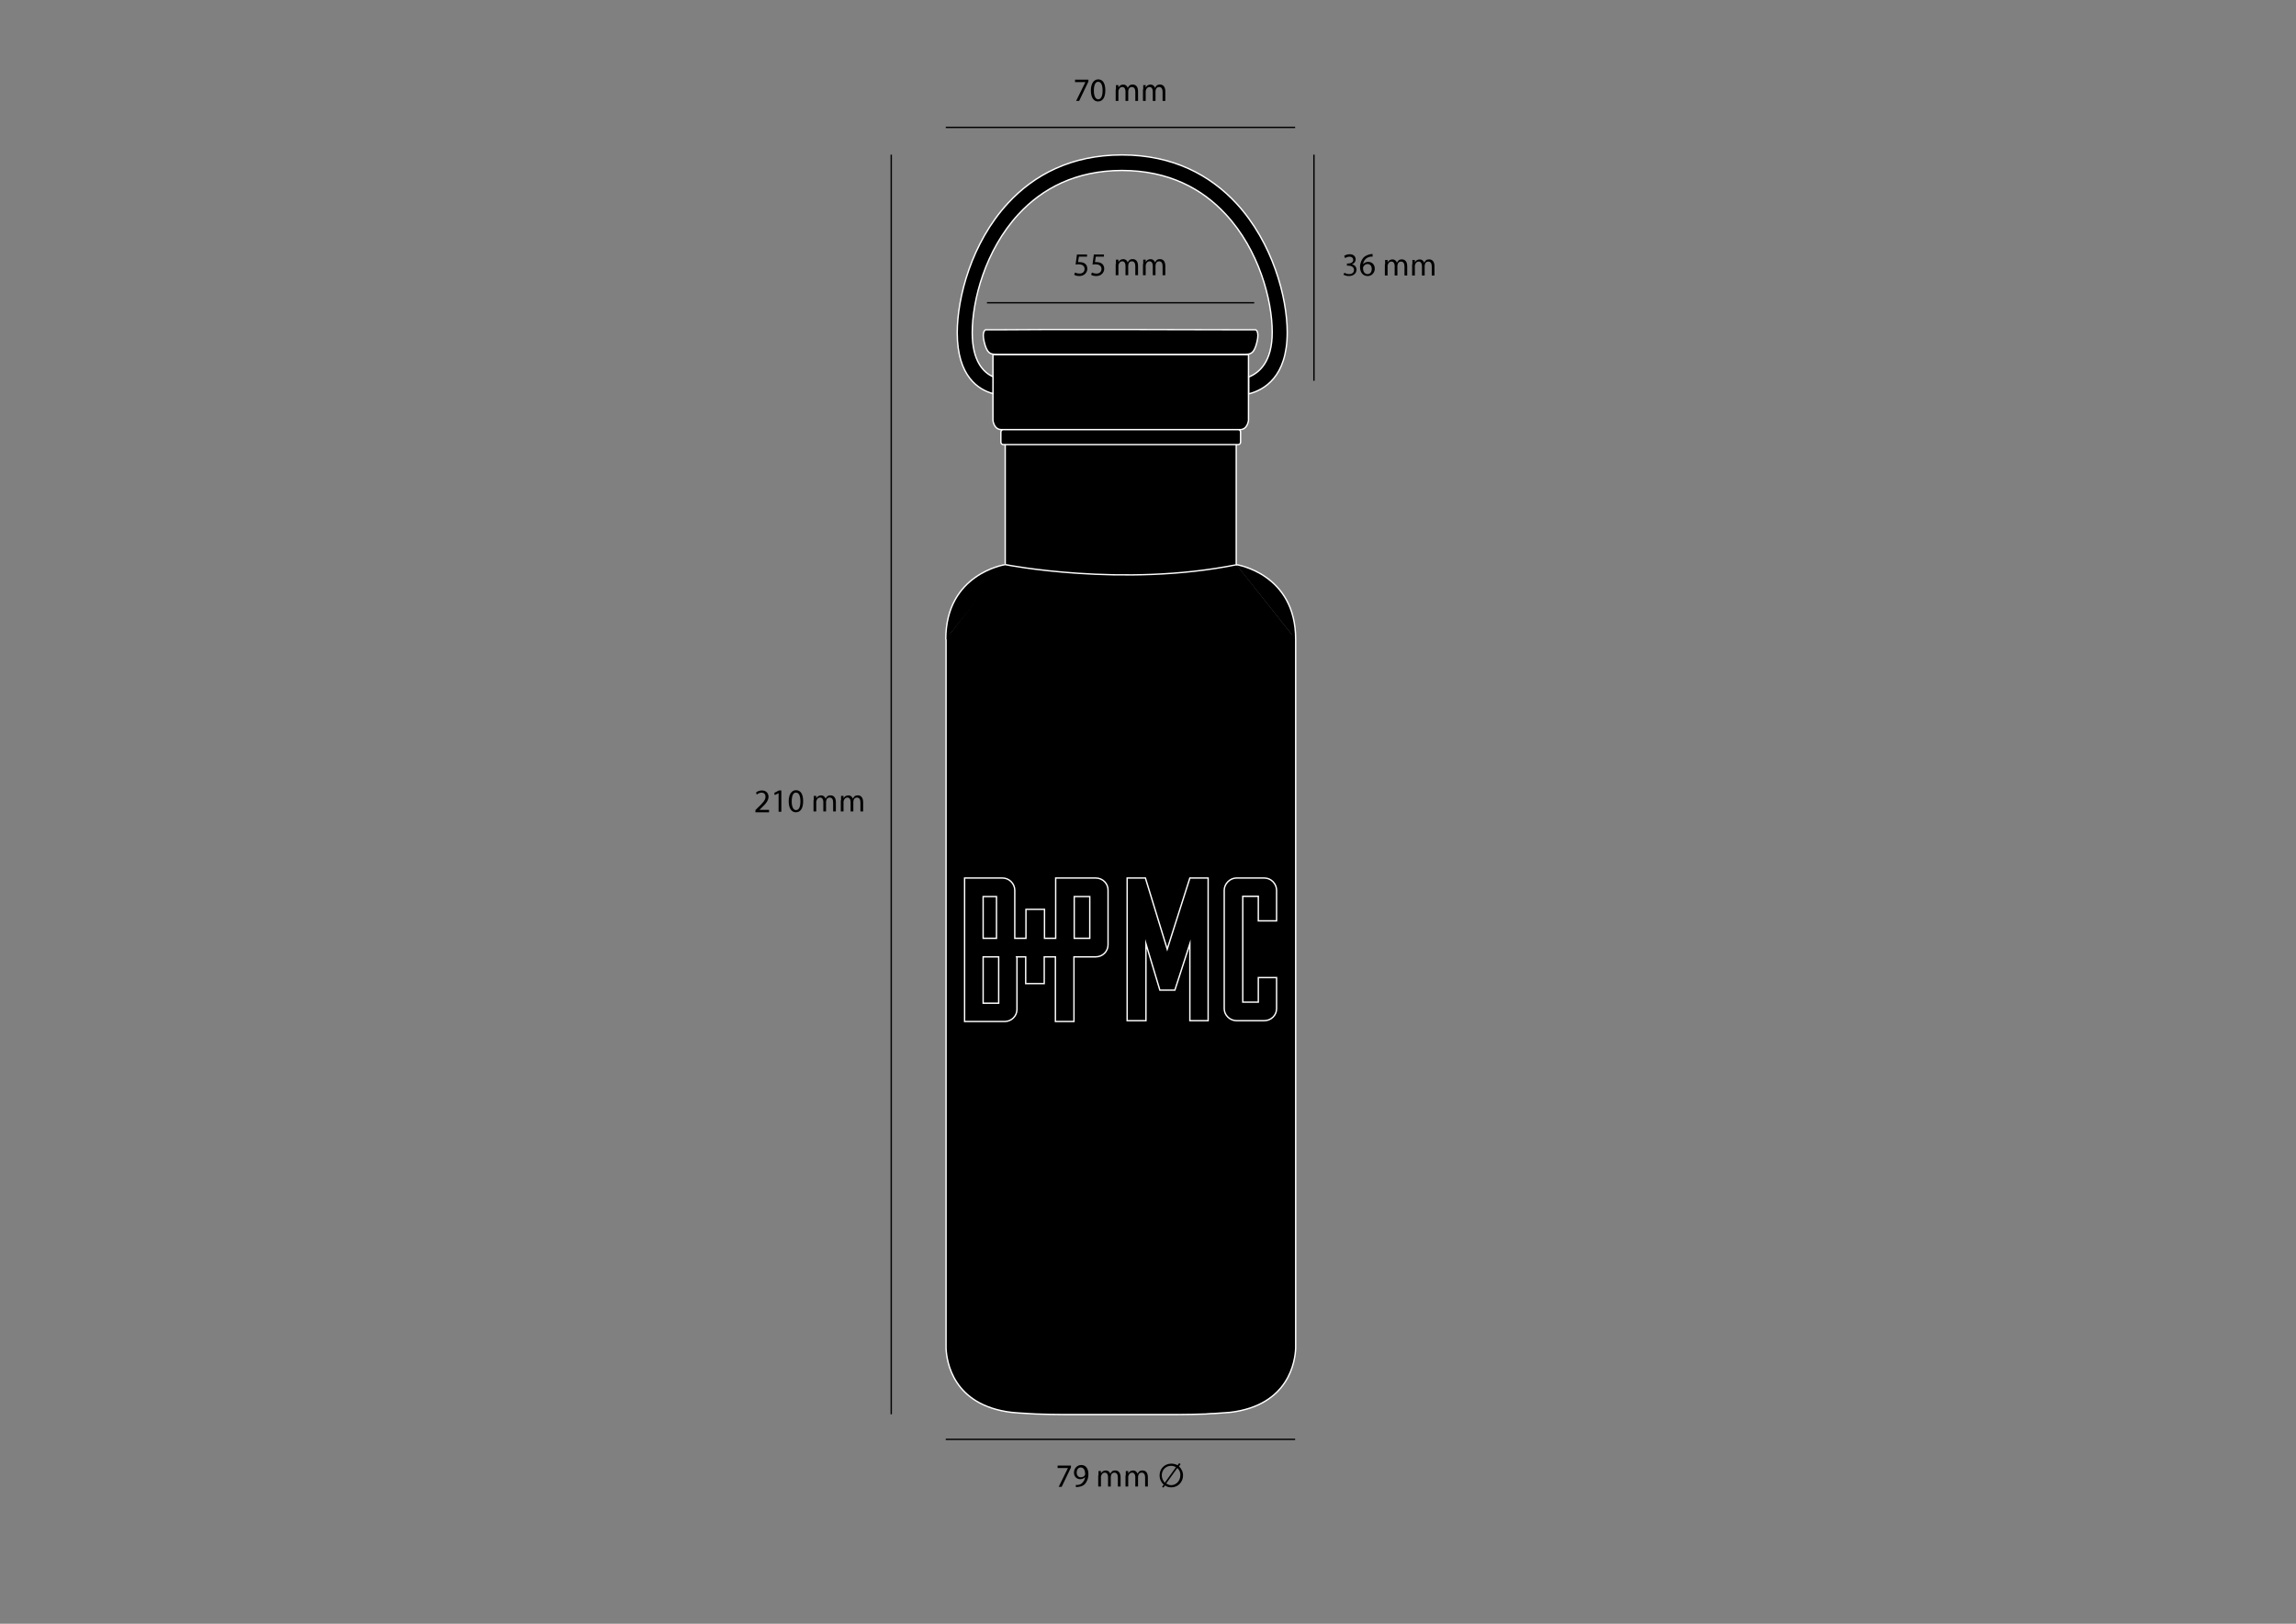
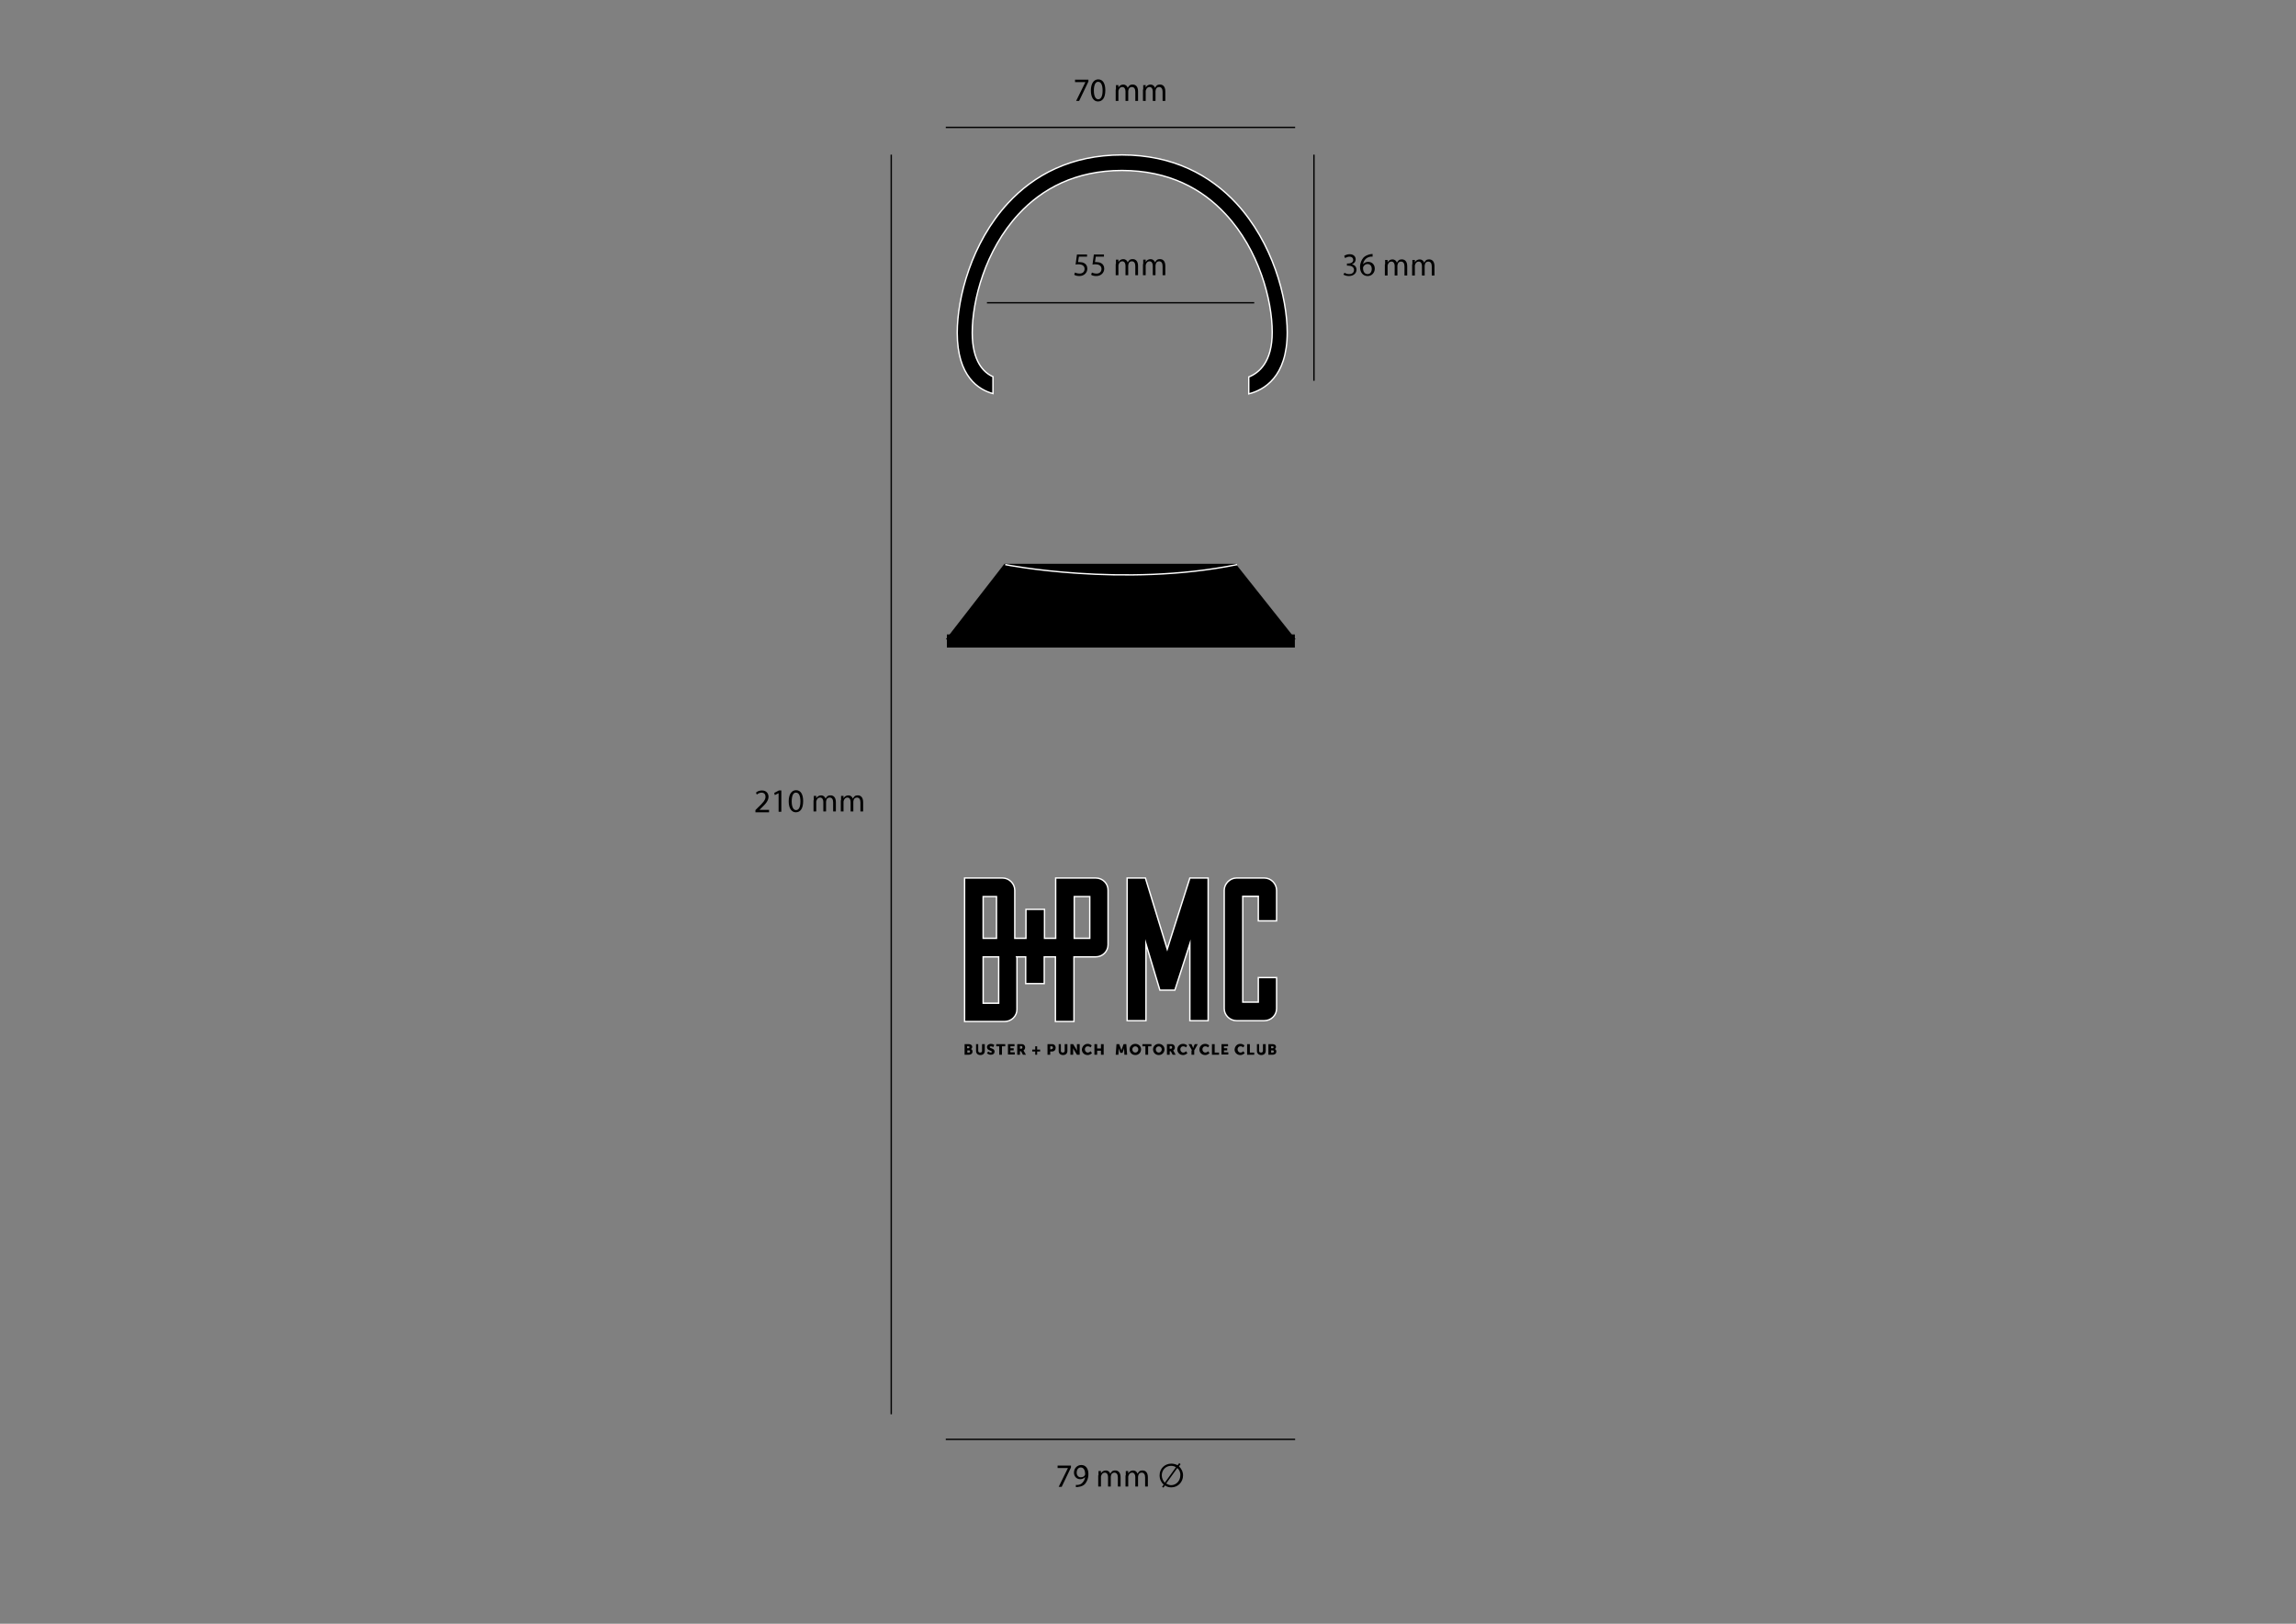
<svg xmlns="http://www.w3.org/2000/svg" xml:space="preserve" id="Layer_1" x="0" y="0" version="1.1" viewBox="0 0 841.9 595.3">
  <rect x="0" y="0" width="841.9" height="595.3" fill="#808080" stroke="none" />
  <style>.st0,.st1,.st2{stroke:#fff;stroke-width:.5;stroke-miterlimit:22.926}.st1,.st2{stroke-miterlimit:10}.st2{fill:none;stroke:#000}</style>
  <path d="M347.2 232.6h127.6v4.8H347.2z" />
  <path d="M475.1 234.4H346.8l21.5-27.7h84.8z" />
-   <path d="M366.2 120.9h-4.8s-1.5.5-.5 4.5c1 4.1 2.2 4.5 4.2 4.5h91.6c2.1 0 3.2-.5 4.2-4.5 1-4.1-.5-4.5-.5-4.5h-4.8l-44.8-.1h-26zM364.1 130h93.7v24.1s-.3 3.4-3.1 3.4h-87.5c-2.8 0-3.1-3.4-3.1-3.4zM367.9 163H454c.5 0 .9-.4.9-.9v-3.7c0-.5-.4-.9-.9-.9h-86.1c-.5 0-.9.4-.9.9v3.7c0 .5.4.9.9.9zM453.3 207v-44h-84.7v44M475.1 234.4v259.9c-.2 4.7-2.4 20.9-24 23.5-1.8.1-3.7.3-5.6.4-1.2 0-2.3.1-3.3.2-3.3.1-6.8.2-10.4.2h-41.6c-3.6 0-7.1-.1-10.4-.2-1.1-.1-2.2-.1-3.3-.2-1.9-.1-3.8-.2-5.6-.4-21.6-2.6-23.8-18.8-24-23.5V234.4M453.3 207s21.8 3.2 21.8 27.4M368.6 207s-21.8 3.2-21.8 27.4" class="st0" />
  <path d="M364.1 144.3c-5.2-1.4-13.1-6.2-13.1-22.3 0-12.8 5.2-33 18.6-47.5 9.5-10.3 23.1-17.7 41.8-17.7s32.3 7.4 41.9 17.7C466.7 89 472 109.1 472 121.9c0 16.4-8.6 21.1-14.1 22.5v-6.2c3.8-1.5 8.6-5.5 8.6-16.4 0-11.7-4.8-30.1-17.1-43.3-8.6-9.3-20.9-16-38-16-17 0-29.3 6.7-37.9 16-12.3 13.3-17 31.7-17 43.5 0 10.5 4.2 14.6 7.6 16.1zM368.6 207s43 8.5 85 0" class="st0" />
  <path d="M401.8 321.9h-14.7V344H383v-10.6h-6.8V344h-4.1v-17.6c0-2.4-2-4.5-4.5-4.5h-13.9v52.6h14.7c2.5 0 4.5-2 4.5-4.4v-18.6c0-.2 0-.5-.1-.7h3.3v9.8h6.8v-9.8h4.1v23.7h6.8v-23.7h8c2.5 0 4.5-2 4.5-4.4v-19.9c.1-2.5-1.9-4.6-4.5-4.6zm-41.3 6.8h4.9V344h-4.9zm5.7 39.1h-5.7v-17h5.7zm33.4-23.8h-5.7v-15.3h5.7zM436.3 374.2V346l-5.5 17h-5.5l-5.1-17v28.2h-6.9v-52.3h6.7l8 26.1 8.3-26.1h6.7v52.3zM461.4 337.6v-9h-5.7v38.8h5.7v-9h6.7v11.4c0 2.4-2 4.4-4.5 4.4h-10.2c-2.4 0-4.5-2-4.5-4.4v-43.4c0-2.4 2.1-4.5 4.5-4.5h10.2c2.5 0 4.5 2.1 4.5 4.5v11.2z" class="st1" />
  <path d="M353.8 382.8h1.4c.8 0 1.3.4 1.3 1 0 .3-.2.7-.5.8.4.1.6.5.6.9 0 .9-.7 1.2-1.5 1.2h-1.4v-3.9zm1.4 1.5c.2 0 .3-.2.3-.4s-.1-.3-.4-.3h-.5v.7zm.1 1.6c.3 0 .4-.2.4-.4s-.1-.4-.4-.4h-.6v.8zM357.7 382.8h1v2.5c0 .4.3.6.7.6s.7-.2.7-.6v-2.5h1v2.5c0 .9-.6 1.5-1.6 1.5s-1.6-.6-1.6-1.5v-2.5zM362.4 385.5s.4.4.9.4c.2 0 .4-.1.4-.3 0-.5-1.8-.4-1.8-1.7 0-.7.6-1.2 1.4-1.2s1.3.4 1.3.4l-.4.8s-.4-.3-.9-.3c-.2 0-.4.1-.4.3 0 .5 1.8.4 1.8 1.6 0 .7-.5 1.2-1.4 1.2s-1.4-.6-1.4-.6zM366.5 383.6h-1.2v-.8h3.3v.8h-1.2v3.1h-1v-3.1zM369.5 382.8h2.5v.8h-1.5v.7h1.2v.8h-1.2v.7h1.6v.8h-2.5v-3.8zM373 382.8h1.4c.4 0 .6 0 .8.1.4.2.7.6.7 1.1 0 .4-.2.9-.6 1.1 0 0 .1.1.1.2l.8 1.4h-1.1l-.7-1.3h-.4v1.3h-1zm1.4 1.7c.3 0 .5-.2.5-.5s-.1-.5-.6-.5h-.3v1zM378.5 384.8h1.1v-1.2h.7v1.2h1.1v.7h-1.1v1.2h-.7v-1.2h-1.1zM384.2 382.8h1.6c.8 0 1.3.6 1.3 1.3 0 .8-.5 1.4-1.3 1.4h-.7v1.2h-1v-3.9zm1.4 1.8c.3 0 .5-.2.5-.5s-.2-.5-.5-.5h-.5v1.1h.5zM388 382.8h1v2.5c0 .4.3.6.7.6s.7-.2.7-.6v-2.5h1v2.5c0 .9-.6 1.5-1.6 1.5s-1.6-.6-1.6-1.5v-2.5zM392.5 382.8h1l1.1 1.8c.2.3.3.7.3.7v-2.5h1v3.9h-1l-1.1-1.8c-.2-.3-.3-.7-.3-.7v2.5h-1zM398.8 382.7c1 0 1.5.6 1.5.6l-.4.7s-.4-.4-1-.4c-.8 0-1.1.6-1.1 1.1 0 .6.4 1.2 1.1 1.2.6 0 1-.5 1-.5l.5.7s-.6.7-1.6.7c-1.2 0-2.1-.9-2.1-2 .1-1.2 1-2.1 2.1-2.1M401.3 382.8h1v1.6h1.4v-1.6h1v3.9h-1v-1.5h-1.4v1.5h-1zM409.4 382.8h1l.6 1.7.2.6s.1-.4.2-.6l.6-1.7h1l.3 3.9h-1l-.1-1.8v-.7s-.1.4-.2.7l-.4 1.1h-.8l-.4-1.1c-.1-.2-.2-.7-.2-.7v.7l-.1 1.8h-1zM416.3 382.7c1.2 0 2.1.9 2.1 2 0 1.2-.9 2.1-2.1 2.1s-2.1-.9-2.1-2.1c0-1.1.9-2 2.1-2m0 3.2c.6 0 1.1-.5 1.1-1.2 0-.6-.5-1.1-1.1-1.1s-1.1.5-1.1 1.1c0 .7.5 1.2 1.1 1.2M420.1 383.6h-1.2v-.8h3.3v.8H421v3.1h-1v-3.1zM424.9 382.7c1.2 0 2.1.9 2.1 2 0 1.2-.9 2.1-2.1 2.1s-2.1-.9-2.1-2.1c0-1.1.9-2 2.1-2m0 3.2c.6 0 1.1-.5 1.1-1.2 0-.6-.5-1.1-1.1-1.1s-1.1.5-1.1 1.1c0 .7.5 1.2 1.1 1.2M427.9 382.8h1.4c.4 0 .6 0 .8.1.4.2.7.6.7 1.1 0 .4-.2.9-.6 1.1 0 0 .1.1.1.2l.8 1.4H430l-.7-1.3h-.4v1.3h-1zm1.4 1.7c.3 0 .5-.2.5-.5s-.1-.5-.6-.5h-.3v1zM433.8 382.7c1 0 1.5.6 1.5.6l-.4.7s-.4-.4-1-.4c-.8 0-1.1.6-1.1 1.1 0 .6.4 1.2 1.1 1.2.6 0 1-.5 1-.5l.5.7s-.6.7-1.6.7c-1.2 0-2.1-.9-2.1-2 0-1.2.9-2.1 2.1-2.1M437.1 385.1l-1.3-2.3h1.1l.4.9.2.6.2-.6.4-.9h1.1l-1.3 2.3v1.6h-1v-1.6zM441.9 382.7c1 0 1.5.6 1.5.6l-.4.7s-.4-.4-1-.4c-.8 0-1.1.6-1.1 1.1 0 .6.4 1.2 1.1 1.2.6 0 1-.5 1-.5l.5.7s-.6.7-1.6.7c-1.2 0-2.1-.9-2.1-2 0-1.2.9-2.1 2.1-2.1M444.4 382.8h1v3.1h1.6v.8h-2.6zM447.8 382.8h2.5v.8h-1.5v.7h1.2v.8h-1.2v.7h1.6v.8h-2.5v-3.8zM454.8 382.7c1 0 1.5.6 1.5.6l-.4.7s-.4-.4-1-.4c-.8 0-1.1.6-1.1 1.1 0 .6.4 1.2 1.1 1.2.6 0 1-.5 1-.5l.5.7s-.6.7-1.6.7c-1.2 0-2.1-.9-2.1-2 .1-1.2.9-2.1 2.1-2.1M457.3 382.8h1v3.1h1.6v.8h-2.6zM460.7 382.8h1v2.5c0 .4.3.6.7.6s.7-.2.7-.6v-2.5h1v2.5c0 .9-.6 1.5-1.6 1.5s-1.6-.6-1.6-1.5v-2.5zM465.2 382.8h1.4c.8 0 1.3.4 1.3 1 0 .3-.2.7-.5.8.4.1.6.5.6.9 0 .9-.7 1.2-1.5 1.2h-1.4v-3.9zm1.5 1.5c.2 0 .3-.2.3-.4s-.1-.3-.4-.3h-.5v.7zm0 1.6c.3 0 .4-.2.4-.4s-.1-.4-.4-.4h-.6v.8z" />
  <path d="M346.8 46.7h128.1M326.8 56.7v461.8M346.8 527.7h128.1M481.8 56.7v82.9M361.9 111h98" class="st2" />
  <path d="M277 297.6v-.6l.8-.8c2-1.9 2.9-2.9 2.9-4.1 0-.8-.4-1.5-1.5-1.5-.7 0-1.3.4-1.7.7l-.3-.7c.5-.5 1.3-.8 2.2-.8 1.7 0 2.4 1.2 2.4 2.3 0 1.4-1 2.6-2.7 4.2l-.6.6h3.5v.9h-5zM285.5 290.8l-1.4.7-.2-.8 1.7-.9h.9v7.8h-1zM294.5 293.7c0 2.7-1 4.1-2.7 4.1-1.5 0-2.6-1.4-2.6-4s1.1-4.1 2.7-4.1c1.7 0 2.6 1.5 2.6 4m-4.2.1c0 2 .6 3.2 1.6 3.2 1.1 0 1.6-1.3 1.6-3.2s-.5-3.2-1.6-3.2c-1-.1-1.6 1.1-1.6 3.2M298.4 293.4v-1.6h.9v.9c.3-.6.9-1.1 1.8-1.1.8 0 1.4.5 1.6 1.2.2-.3.4-.6.6-.8.3-.3.7-.4 1.3-.4.8 0 1.9.5 1.9 2.5v3.4h-1v-3.3c0-1.1-.4-1.8-1.3-1.8-.6 0-1.1.4-1.2 1 0 .1-.1.3-.1.5v3.6h-1V294c0-.9-.4-1.6-1.2-1.6-.7 0-1.1.5-1.3 1.1-.1.2-.1.3-.1.5v3.5h-1v-4.1zM308.4 293.4v-1.6h.9v.9c.3-.6.9-1.1 1.8-1.1.8 0 1.4.5 1.6 1.2.2-.3.4-.6.6-.8.3-.3.7-.4 1.3-.4.8 0 1.9.5 1.9 2.5v3.4h-1v-3.3c0-1.1-.4-1.8-1.3-1.8-.6 0-1.1.4-1.2 1 0 .1-.1.3-.1.5v3.6h-1V294c0-.9-.4-1.6-1.2-1.6-.7 0-1.1.5-1.3 1.1-.1.2-.1.3-.1.5v3.5h-1v-4.1zM392.7 537.3v.7l-3.4 7.1h-1.1l3.4-6.9h-3.8v-.9zM394.4 544.4h.9c.6-.1 1.2-.3 1.6-.8.5-.5.9-1.2 1-2.1-.4.5-1.1.8-1.8.8-1.4 0-2.3-1.1-2.3-2.4 0-1.5 1.1-2.8 2.7-2.8s2.6 1.3 2.6 3.3c0 1.7-.6 2.9-1.3 3.7-.6.6-1.4.9-2.3 1-.4.1-.7.1-1 .1v-.8zm.4-4.5c0 1 .6 1.7 1.5 1.7.7 0 1.3-.3 1.5-.8.1-.1.1-.2.1-.4 0-1.3-.5-2.4-1.6-2.4-.9 0-1.5.8-1.5 1.9M402.8 540.9v-1.6h.9v.9c.3-.6.9-1.1 1.8-1.1.8 0 1.4.5 1.6 1.2.2-.3.4-.6.6-.8.3-.3.7-.4 1.3-.4.8 0 1.9.5 1.9 2.5v3.4h-1v-3.3c0-1.1-.4-1.8-1.3-1.8-.6 0-1.1.4-1.2 1 0 .1-.1.3-.1.5v3.6h-1v-3.5c0-.9-.4-1.6-1.2-1.6-.7 0-1.1.5-1.3 1.1-.1.2-.1.3-.1.5v3.5h-1v-4.1zM412.8 540.9v-1.6h.9v.9c.3-.6.9-1.1 1.8-1.1.8 0 1.4.5 1.6 1.2.2-.3.4-.6.6-.8.3-.3.7-.4 1.3-.4.8 0 1.9.5 1.9 2.5v3.4h-1v-3.3c0-1.1-.4-1.8-1.3-1.8-.6 0-1.1.4-1.2 1 0 .1-.1.3-.1.5v3.6h-1v-3.5c0-.9-.4-1.6-1.2-1.6-.7 0-1.1.5-1.3 1.1-.1.2-.1.3-.1.5v3.5h-1v-4.1zM429.5 536.6c.8 0 1.6.2 2.3.6l.6-.8.5.4-.6.8c.9.8 1.5 2 1.5 3.3 0 2.5-1.9 4.4-4.3 4.4-.9 0-1.6-.2-2.3-.7l-.6.8-.5-.3.6-.8c-.9-.8-1.5-2-1.5-3.4 0-2.5 1.9-4.3 4.3-4.3m-2.4 7 4.1-5.7c-.5-.3-1.1-.5-1.8-.5-1.9 0-3.4 1.5-3.4 3.5 0 1.1.5 2 1.1 2.7m4.6-5.4-4.1 5.7c.5.3 1.2.6 1.8.6 1.9 0 3.4-1.6 3.4-3.6.1-1.1-.4-2.1-1.1-2.7M398.6 94.1h-3l-.3 2h.6c.6 0 1.2.1 1.7.4.6.3 1.1 1 1.1 2 0 1.5-1.2 2.7-2.9 2.7-.9 0-1.6-.2-1.9-.5l.3-.8c.3.2 1 .4 1.7.4 1 0 1.8-.6 1.8-1.7 0-1-.7-1.7-2.2-1.7-.4 0-.8 0-1.1.1l.5-3.7h3.7zM404.8 94.1h-3l-.3 2h.6c.6 0 1.2.1 1.7.4.6.3 1.1 1 1.1 2 0 1.5-1.2 2.7-2.9 2.7-.9 0-1.6-.2-1.9-.5l.3-.8c.3.2 1 .4 1.7.4 1 0 1.8-.6 1.8-1.7 0-1-.7-1.7-2.2-1.7-.4 0-.8 0-1.1.1l.5-3.7h3.7zM409.2 96.8v-1.6h.9v.9c.3-.6.9-1.1 1.8-1.1.8 0 1.4.5 1.6 1.2.2-.3.4-.6.6-.8.3-.3.7-.4 1.3-.4.8 0 1.9.5 1.9 2.5v3.4h-1v-3.3c0-1.1-.4-1.8-1.3-1.8-.6 0-1.1.4-1.2 1 0 .1-.1.3-.1.5v3.6h-1v-3.5c0-.9-.4-1.6-1.2-1.6-.7 0-1.1.5-1.3 1.1-.1.2-.1.3-.1.5v3.5h-1v-4.1zM419.2 96.8v-1.6h.9v.9c.3-.6.9-1.1 1.8-1.1.8 0 1.4.5 1.6 1.2.2-.3.4-.6.6-.8.3-.3.7-.4 1.3-.4.8 0 1.9.5 1.9 2.5v3.4h-1v-3.3c0-1.1-.4-1.8-1.3-1.8-.6 0-1.1.4-1.2 1 0 .1-.1.3-.1.5v3.6h-1v-3.5c0-.9-.4-1.6-1.2-1.6-.7 0-1.1.5-1.3 1.1-.1.2-.1.3-.1.5v3.5h-1v-4.1zM493 100c.3.2 1 .5 1.7.5 1.4 0 1.8-.9 1.8-1.5 0-1.1-1-1.6-2-1.6h-.6v-.8h.6c.8 0 1.7-.4 1.7-1.3 0-.6-.4-1.2-1.4-1.2-.6 0-1.2.3-1.6.5l-.3-.8c.4-.3 1.2-.6 2-.6 1.5 0 2.2.9 2.2 1.9 0 .8-.5 1.5-1.4 1.8 1 .2 1.7.9 1.7 2 0 1.2-1 2.3-2.8 2.3-.9 0-1.6-.3-2-.5zM503.3 94.1h-.8c-1.7.3-2.5 1.5-2.7 2.8.4-.5 1-.9 1.9-.9 1.4 0 2.4 1 2.4 2.5 0 1.4-1 2.7-2.6 2.7-1.7 0-2.8-1.3-2.8-3.3 0-1.5.6-2.7 1.3-3.5.6-.6 1.5-1 2.5-1.2.3 0 .6-.1.8-.1zm-.3 4.5c0-1.1-.6-1.8-1.6-1.8-.6 0-1.2.4-1.5 1-.1.1-.1.3-.1.5 0 1.3.6 2.2 1.7 2.2.9 0 1.5-.8 1.5-1.9M507.9 96.9v-1.6h.9v.9c.3-.6.9-1.1 1.8-1.1.8 0 1.4.5 1.6 1.2.2-.3.4-.6.6-.8.3-.3.7-.4 1.3-.4.8 0 1.9.5 1.9 2.5v3.4h-1v-3.3c0-1.1-.4-1.8-1.3-1.8-.6 0-1.1.4-1.2 1 0 .1-.1.3-.1.5v3.6h-1v-3.5c0-.9-.4-1.6-1.2-1.6-.7 0-1.1.5-1.3 1.1-.1.2-.1.3-.1.5v3.5h-1v-4.1zM517.9 96.9v-1.6h.9v.9c.3-.6.9-1.1 1.8-1.1.8 0 1.4.5 1.6 1.2.2-.3.4-.6.6-.8.3-.3.7-.4 1.3-.4.8 0 1.9.5 1.9 2.5v3.4h-1v-3.3c0-1.1-.4-1.8-1.3-1.8-.6 0-1.1.4-1.2 1 0 .1-.1.3-.1.5v3.6h-1v-3.5c0-.9-.4-1.6-1.2-1.6-.7 0-1.1.5-1.3 1.1-.1.2-.1.3-.1.5v3.5h-1v-4.1zM399.1 29.2v.7l-3.4 7.1h-1.1l3.4-6.9h-3.8v-.9zM405.3 33.1c0 2.7-1 4.1-2.7 4.1-1.5 0-2.6-1.4-2.6-4s1.1-4.1 2.7-4.1c1.7 0 2.6 1.5 2.6 4m-4.2.1c0 2 .6 3.2 1.6 3.2 1.1 0 1.6-1.3 1.6-3.2s-.5-3.2-1.6-3.2c-.9-.1-1.6 1-1.6 3.2M409.2 32.8v-1.6h.9v.9c.3-.6.9-1.1 1.8-1.1.8 0 1.4.5 1.6 1.2.2-.3.4-.6.6-.8.3-.3.7-.4 1.3-.4.8 0 1.9.5 1.9 2.5V37h-1v-3.3c0-1.1-.4-1.8-1.3-1.8-.6 0-1.1.4-1.2 1 0 .1-.1.3-.1.5V37h-1v-3.5c0-.9-.4-1.6-1.2-1.6-.7 0-1.1.5-1.3 1.1-.1.2-.1.3-.1.5V37h-1v-4.2zM419.2 32.8v-1.6h.9v.9c.3-.6.9-1.1 1.8-1.1.8 0 1.4.5 1.6 1.2.2-.3.4-.6.6-.8.3-.3.7-.4 1.3-.4.8 0 1.9.5 1.9 2.5V37h-1v-3.3c0-1.1-.4-1.8-1.3-1.8-.6 0-1.1.4-1.2 1 0 .1-.1.3-.1.5V37h-1v-3.5c0-.9-.4-1.6-1.2-1.6-.7 0-1.1.5-1.3 1.1-.1.2-.1.3-.1.5V37h-1v-4.2z" />
</svg>